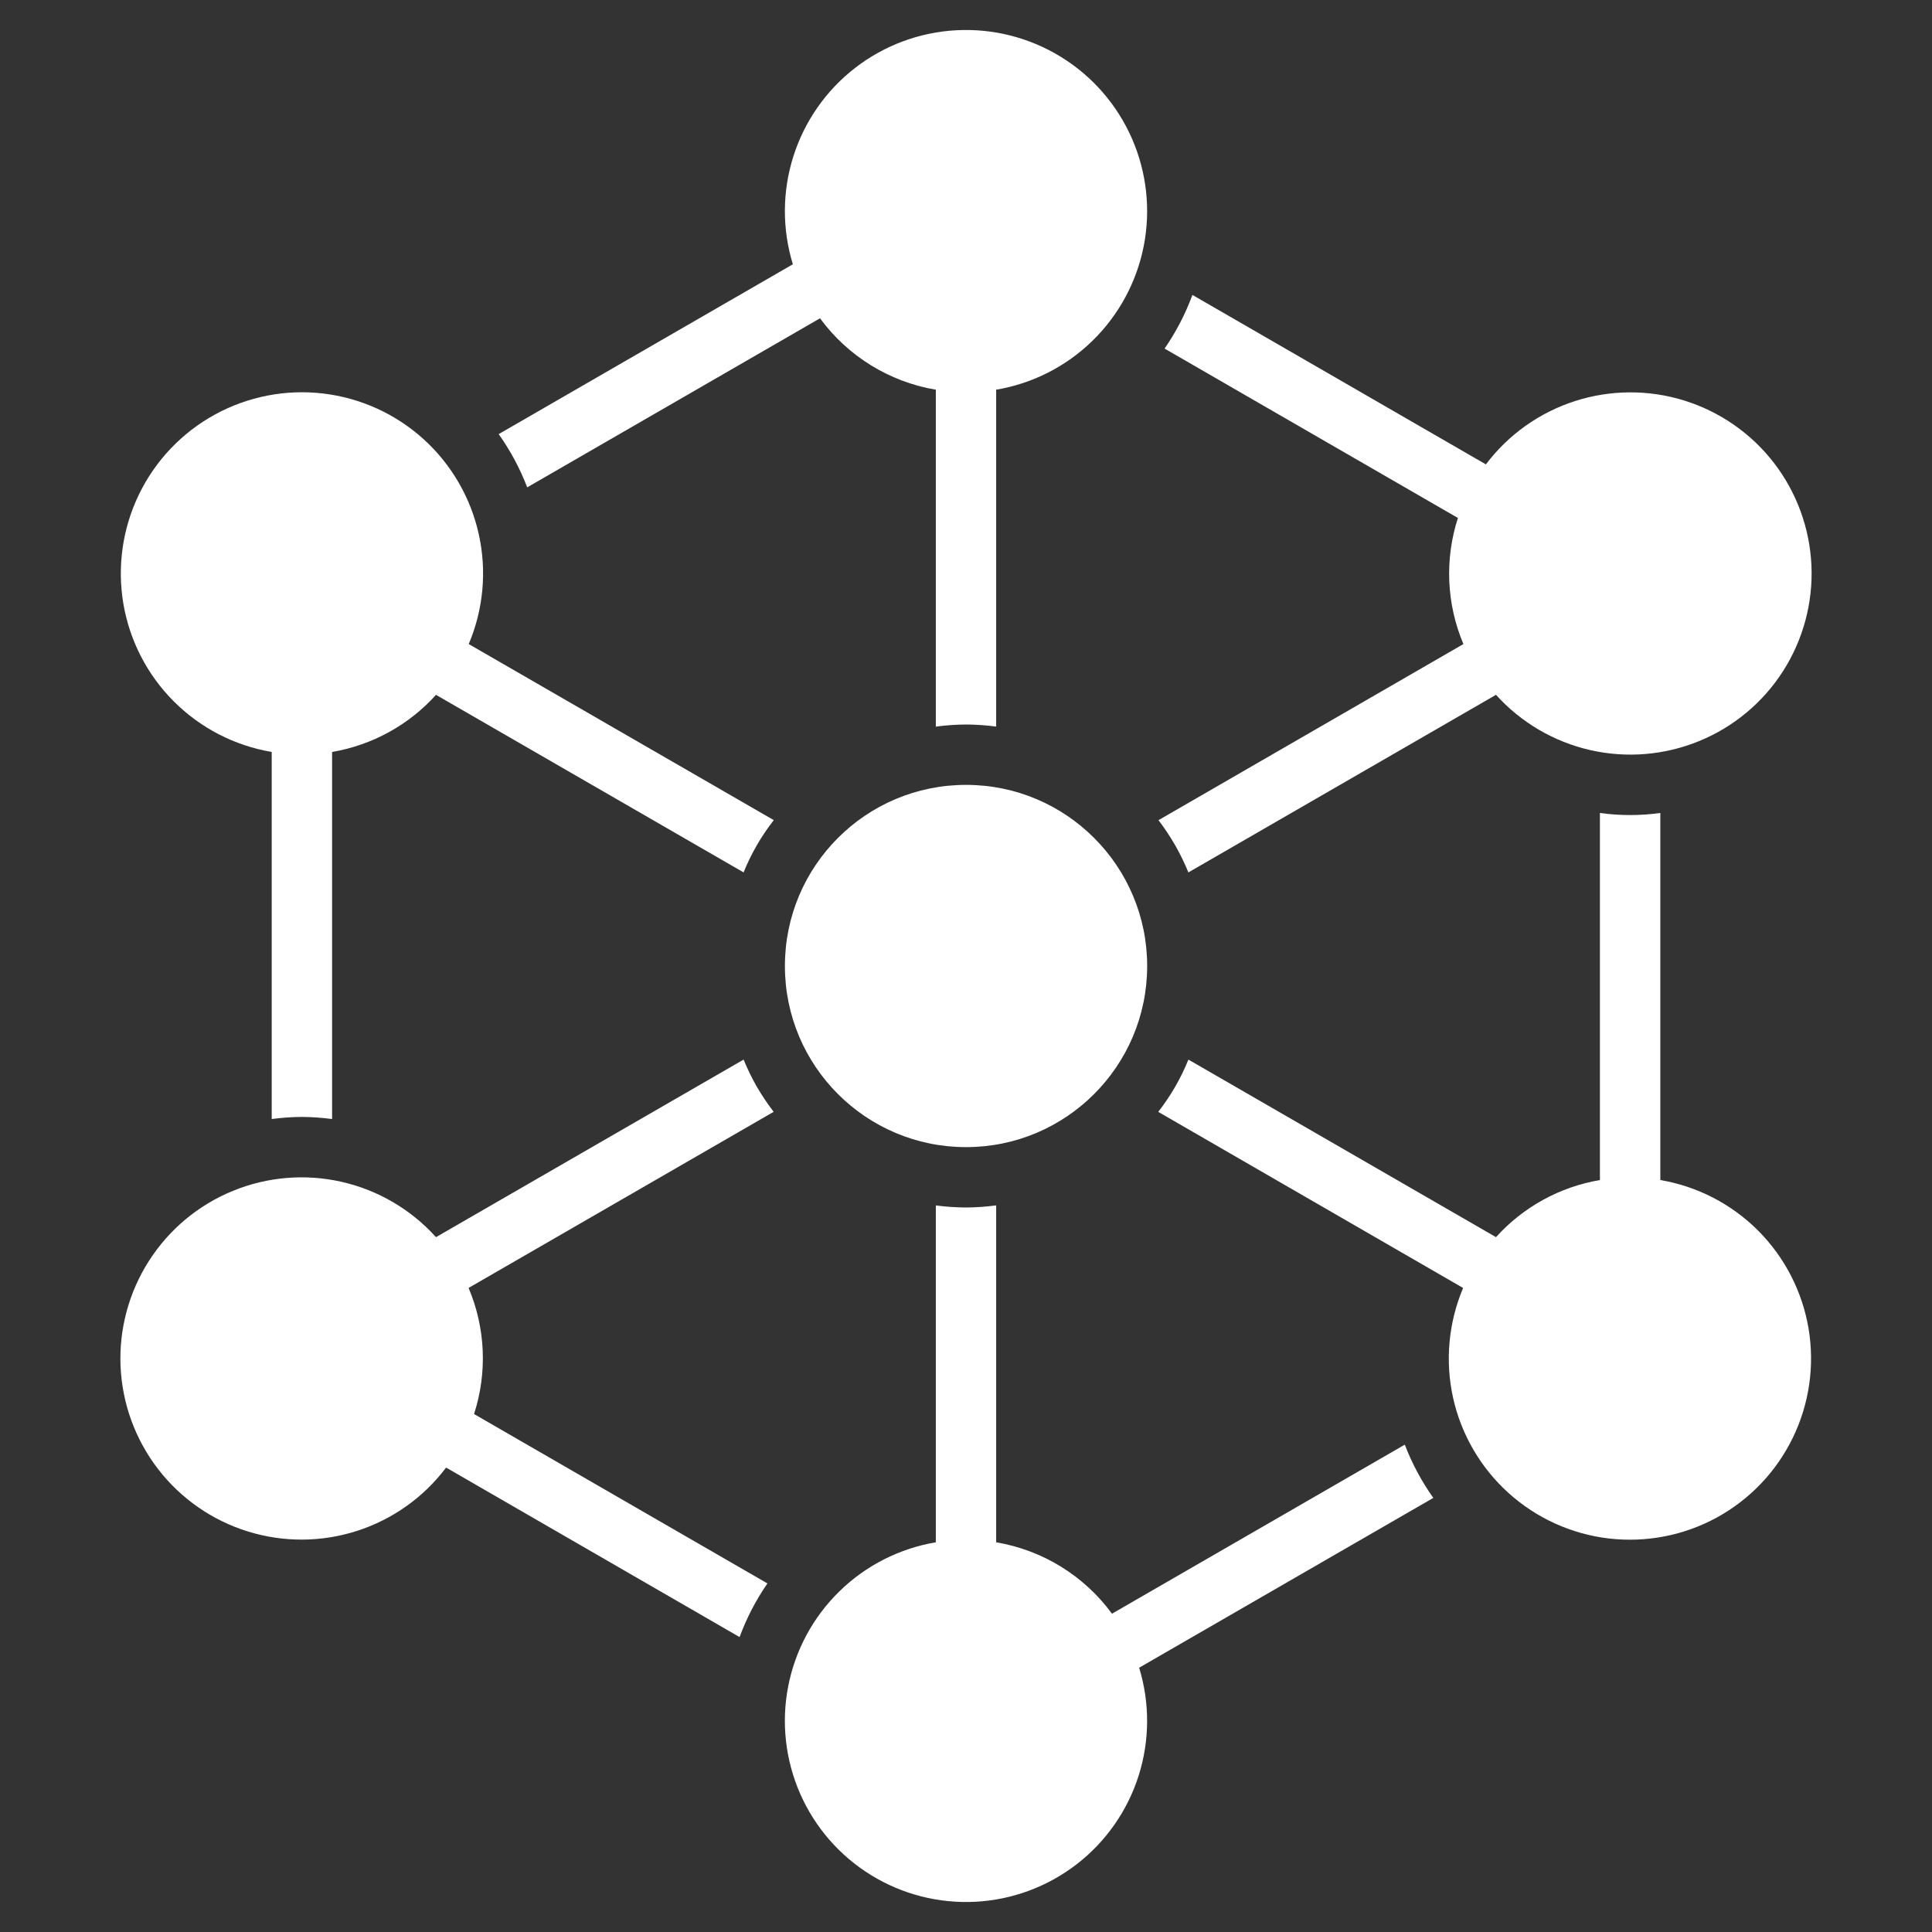
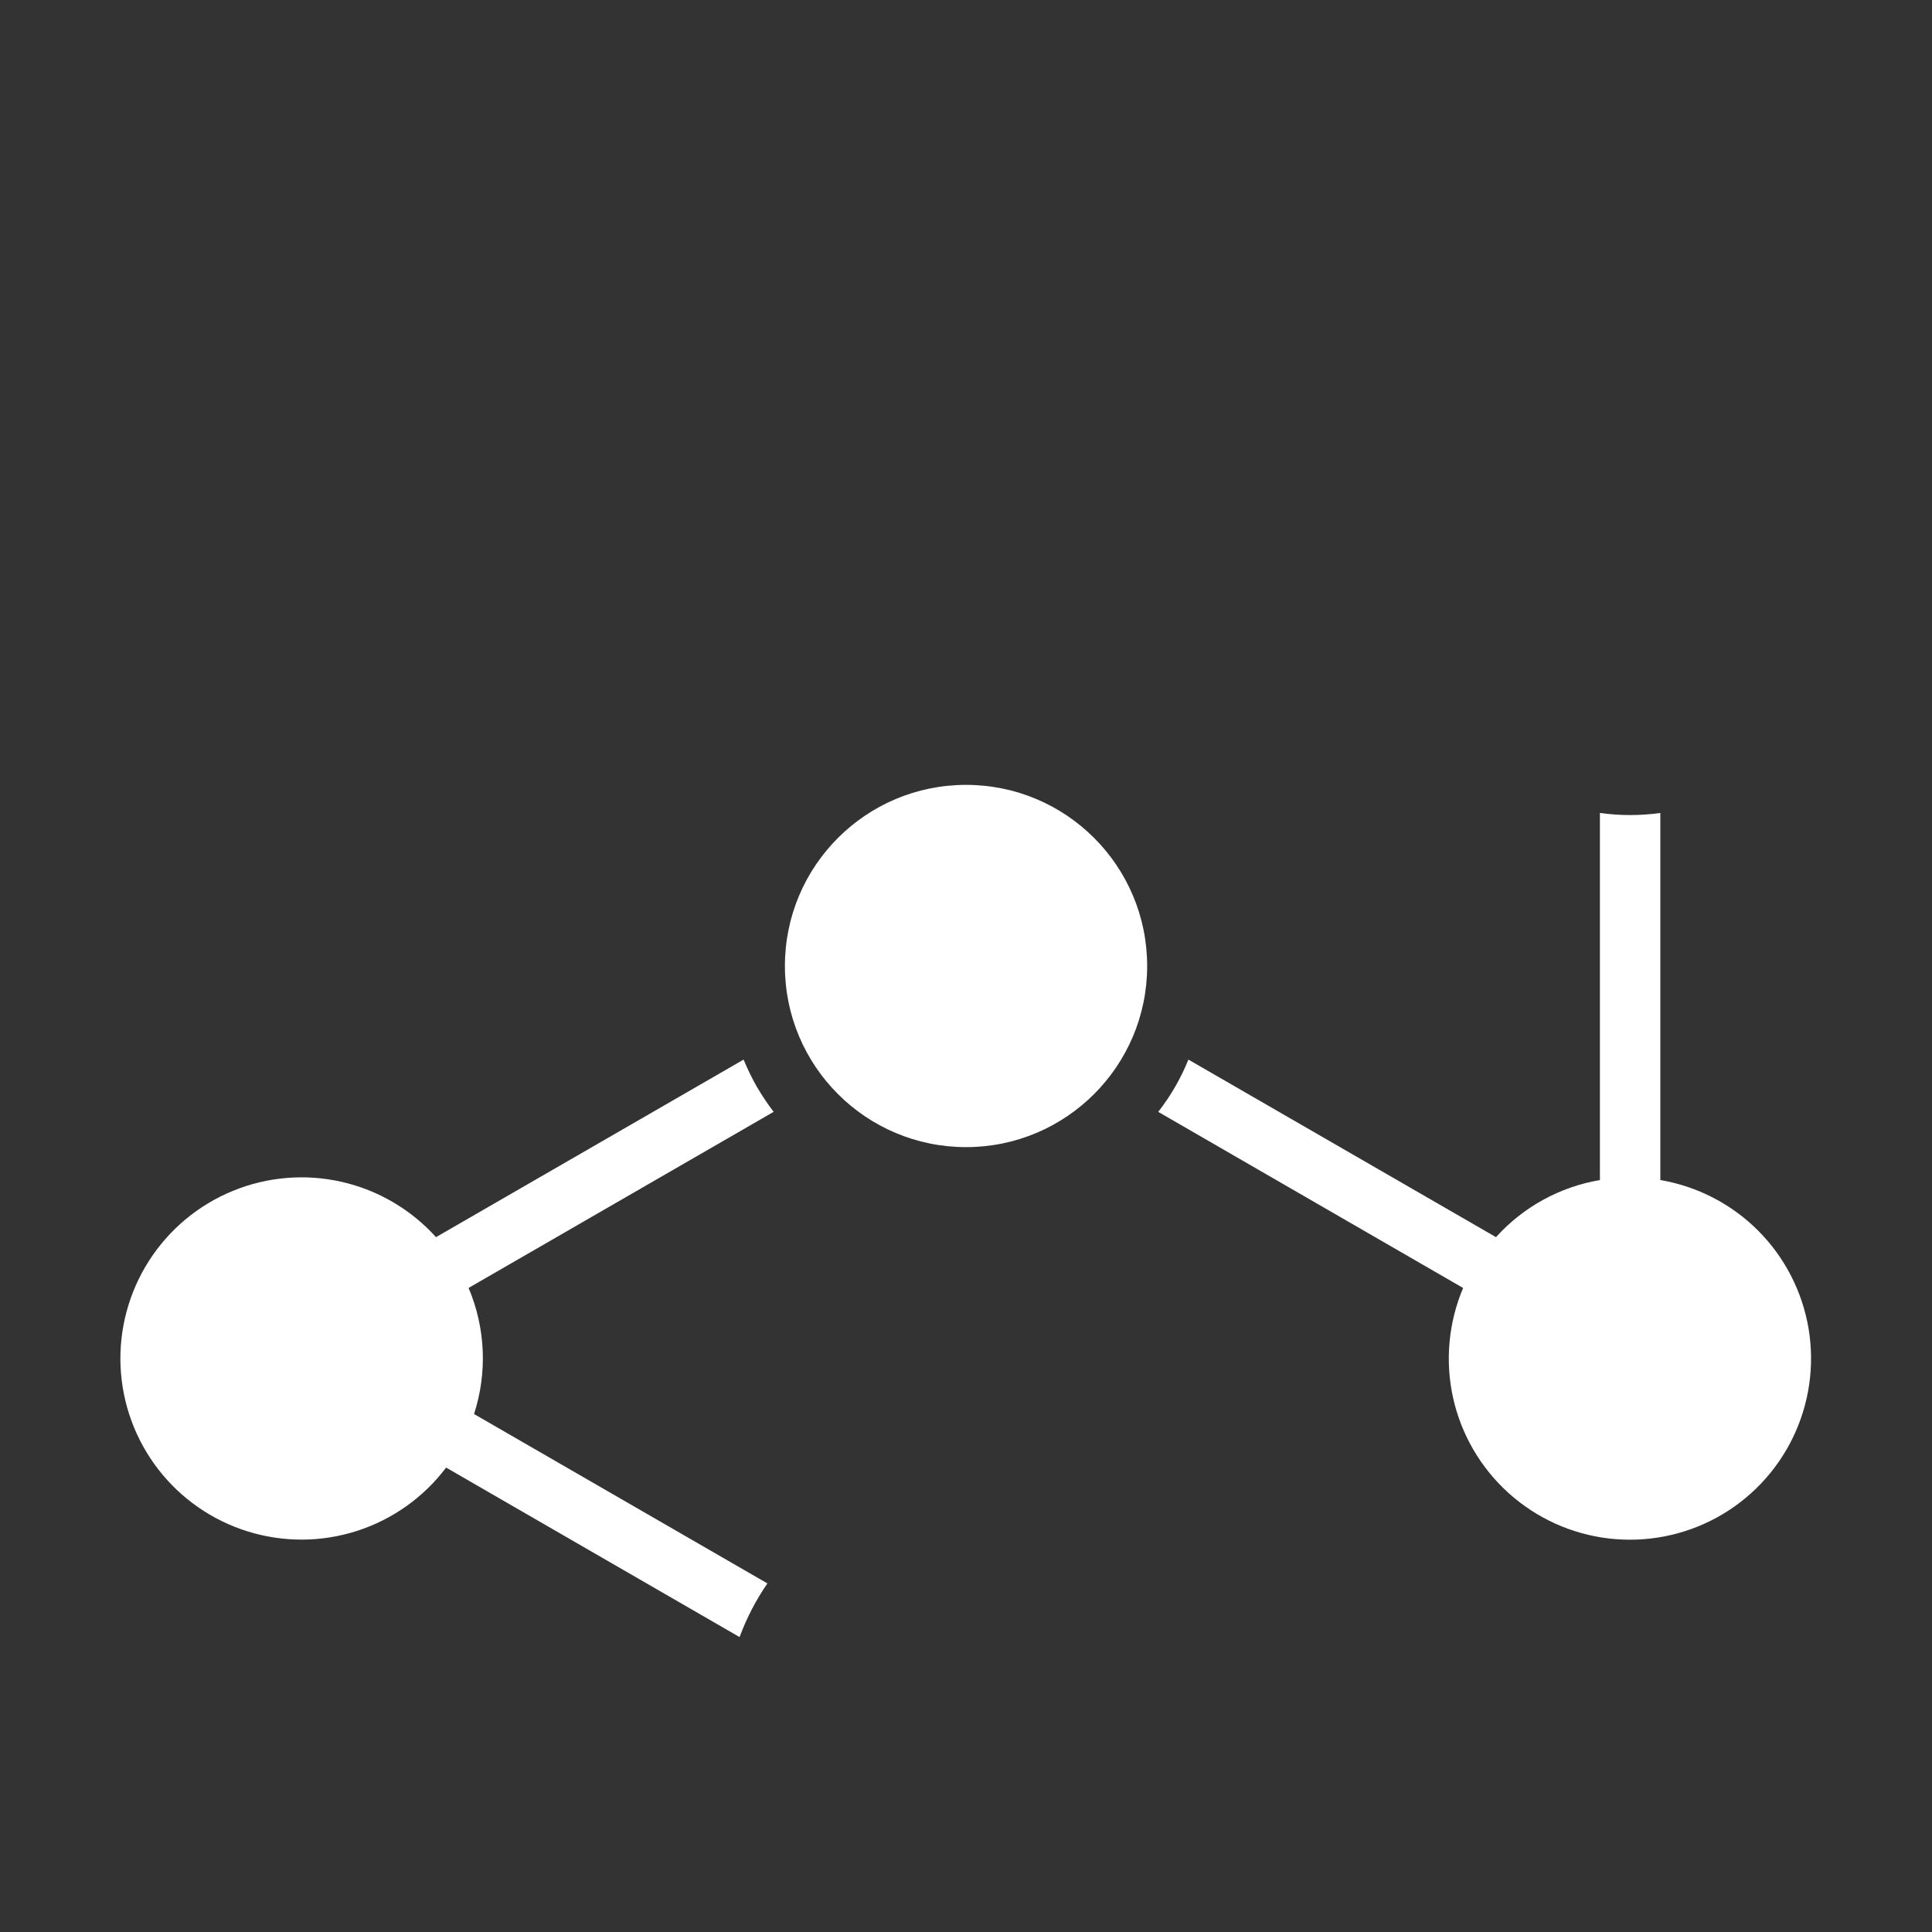
<svg xmlns="http://www.w3.org/2000/svg" width="52" height="52" viewBox="0 0 52 52" fill="none">
  <rect x="0" y="0" width="52" height="52" fill="#333333" stroke="none" />
  <path d="M20.37 29.25C20.236 29.014 20.117 28.77 20.014 28.519L11.735 33.298C11.062 32.553 10.177 32.033 9.198 31.81C8.219 31.587 7.195 31.672 6.267 32.053C5.338 32.433 4.549 33.092 4.009 33.937C3.468 34.783 3.201 35.775 3.245 36.777C3.289 37.78 3.642 38.745 4.254 39.54C4.867 40.335 5.71 40.921 6.669 41.219C7.628 41.517 8.655 41.512 9.61 41.204C10.566 40.896 11.403 40.301 12.007 39.5L19.906 44.062C20.094 43.551 20.346 43.066 20.655 42.618L12.759 38.059C13.12 36.947 13.068 35.742 12.612 34.665L20.823 29.925C20.658 29.71 20.507 29.484 20.37 29.25V29.25Z" fill="white" />
-   <path d="M31.63 22.75C31.764 22.986 31.883 23.23 31.986 23.481L40.265 18.701C40.938 19.447 41.824 19.966 42.802 20.189C43.781 20.412 44.804 20.327 45.733 19.946C46.662 19.566 47.451 18.908 47.992 18.062C48.532 17.216 48.799 16.225 48.755 15.222C48.711 14.219 48.358 13.254 47.746 12.459C47.133 11.664 46.289 11.078 45.331 10.78C44.372 10.482 43.345 10.488 42.39 10.795C41.434 11.103 40.597 11.698 39.993 12.499L32.094 7.938C31.906 8.449 31.654 8.934 31.345 9.382L39.24 13.941C38.88 15.053 38.932 16.258 39.388 17.335L31.181 22.075C31.345 22.29 31.494 22.516 31.63 22.75V22.75Z" fill="white" />
  <path d="M26.001 30.875C28.693 30.875 30.876 28.692 30.876 26C30.876 23.308 28.693 21.125 26.001 21.125C23.308 21.125 21.126 23.308 21.126 26C21.126 28.692 23.308 30.875 26.001 30.875Z" fill="white" />
-   <path d="M37.81 38.883L29.929 43.433C29.18 42.411 28.062 41.722 26.812 41.511V32.443C26.543 32.479 26.272 32.498 26 32.5C25.728 32.498 25.457 32.48 25.188 32.444V41.511C24.21 41.676 23.306 42.135 22.597 42.827C21.887 43.519 21.405 44.411 21.215 45.384C21.025 46.357 21.137 47.364 21.534 48.273C21.932 49.181 22.597 49.946 23.44 50.466C24.284 50.987 25.266 51.238 26.256 51.186C27.246 51.134 28.196 50.781 28.981 50.175C29.765 49.569 30.346 48.738 30.646 47.794C30.946 46.849 30.951 45.835 30.66 44.887L38.578 40.316C38.263 39.873 38.005 39.391 37.81 38.883Z" fill="white" />
  <path d="M44.688 31.761V21.881C44.148 21.956 43.602 21.956 43.062 21.881V31.761C41.984 31.944 40.998 32.485 40.265 33.298L31.986 28.519C31.783 29.023 31.509 29.497 31.174 29.926L39.38 34.666C38.986 35.598 38.891 36.63 39.109 37.619C39.328 38.607 39.849 39.503 40.6 40.182C41.351 40.861 42.294 41.29 43.3 41.408C44.305 41.526 45.323 41.329 46.211 40.843C47.099 40.356 47.813 39.606 48.255 38.695C48.697 37.784 48.845 36.759 48.678 35.76C48.51 34.762 48.036 33.84 47.321 33.123C46.606 32.407 45.685 31.93 44.688 31.761Z" fill="white" />
-   <path d="M14.19 13.117L22.071 8.567C22.82 9.588 23.938 10.278 25.188 10.489V19.557C25.457 19.521 25.728 19.502 26 19.5C26.272 19.502 26.543 19.52 26.812 19.556V10.489C27.79 10.324 28.694 9.865 29.403 9.173C30.113 8.481 30.595 7.589 30.785 6.616C30.975 5.643 30.863 4.636 30.466 3.728C30.068 2.819 29.403 2.054 28.56 1.534C27.716 1.013 26.734 0.762 25.744 0.814C24.754 0.866 23.804 1.219 23.019 1.825C22.235 2.431 21.654 3.262 21.354 4.207C21.054 5.151 21.049 6.165 21.34 7.113L13.422 11.684C13.737 12.127 13.995 12.609 14.19 13.117V13.117Z" fill="white" />
-   <path d="M7.313 20.239V30.119C7.582 30.083 7.853 30.064 8.125 30.062C8.397 30.064 8.668 30.083 8.938 30.119V20.239C10.016 20.056 11.002 19.515 11.735 18.702L20.014 23.481C20.217 22.977 20.491 22.503 20.826 22.074L12.616 17.335C13.011 16.402 13.106 15.37 12.887 14.381C12.669 13.393 12.148 12.496 11.397 11.817C10.646 11.138 9.702 10.71 8.696 10.591C7.691 10.473 6.673 10.671 5.785 11.157C4.897 11.644 4.182 12.395 3.741 13.306C3.299 14.217 3.152 15.243 3.319 16.241C3.487 17.24 3.962 18.162 4.678 18.878C5.393 19.594 6.314 20.07 7.313 20.239V20.239Z" fill="white" />
</svg>